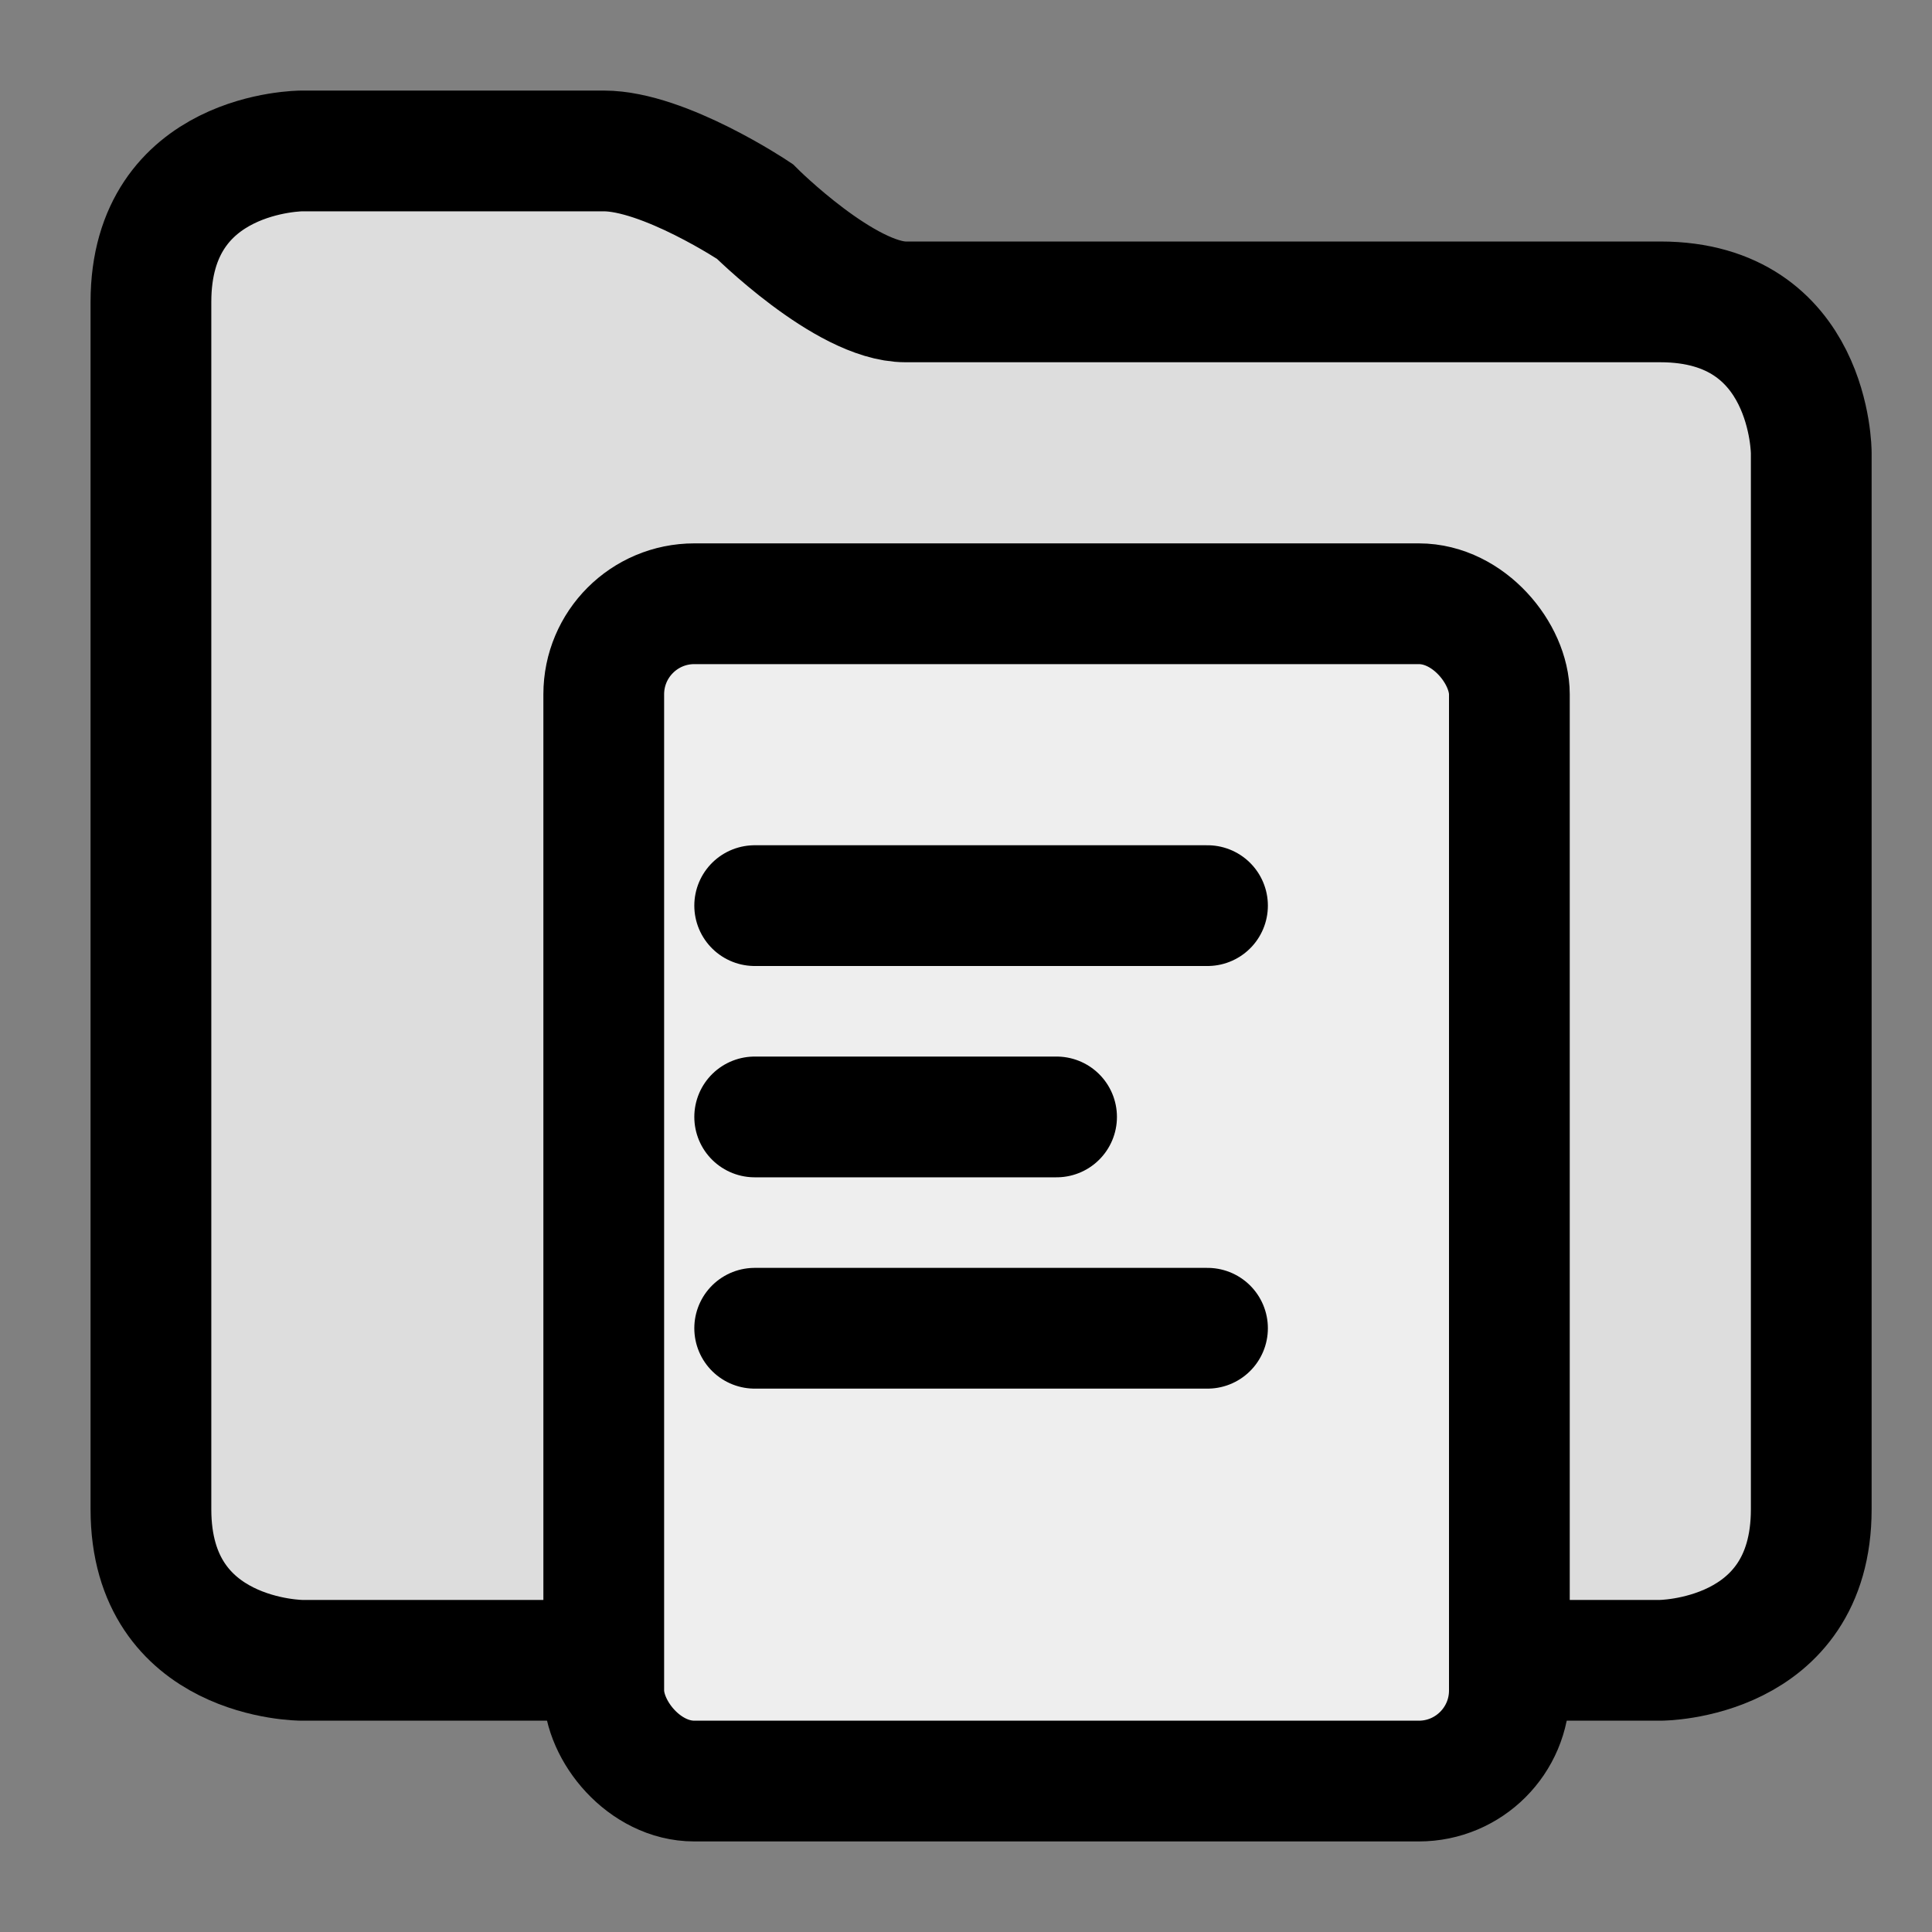
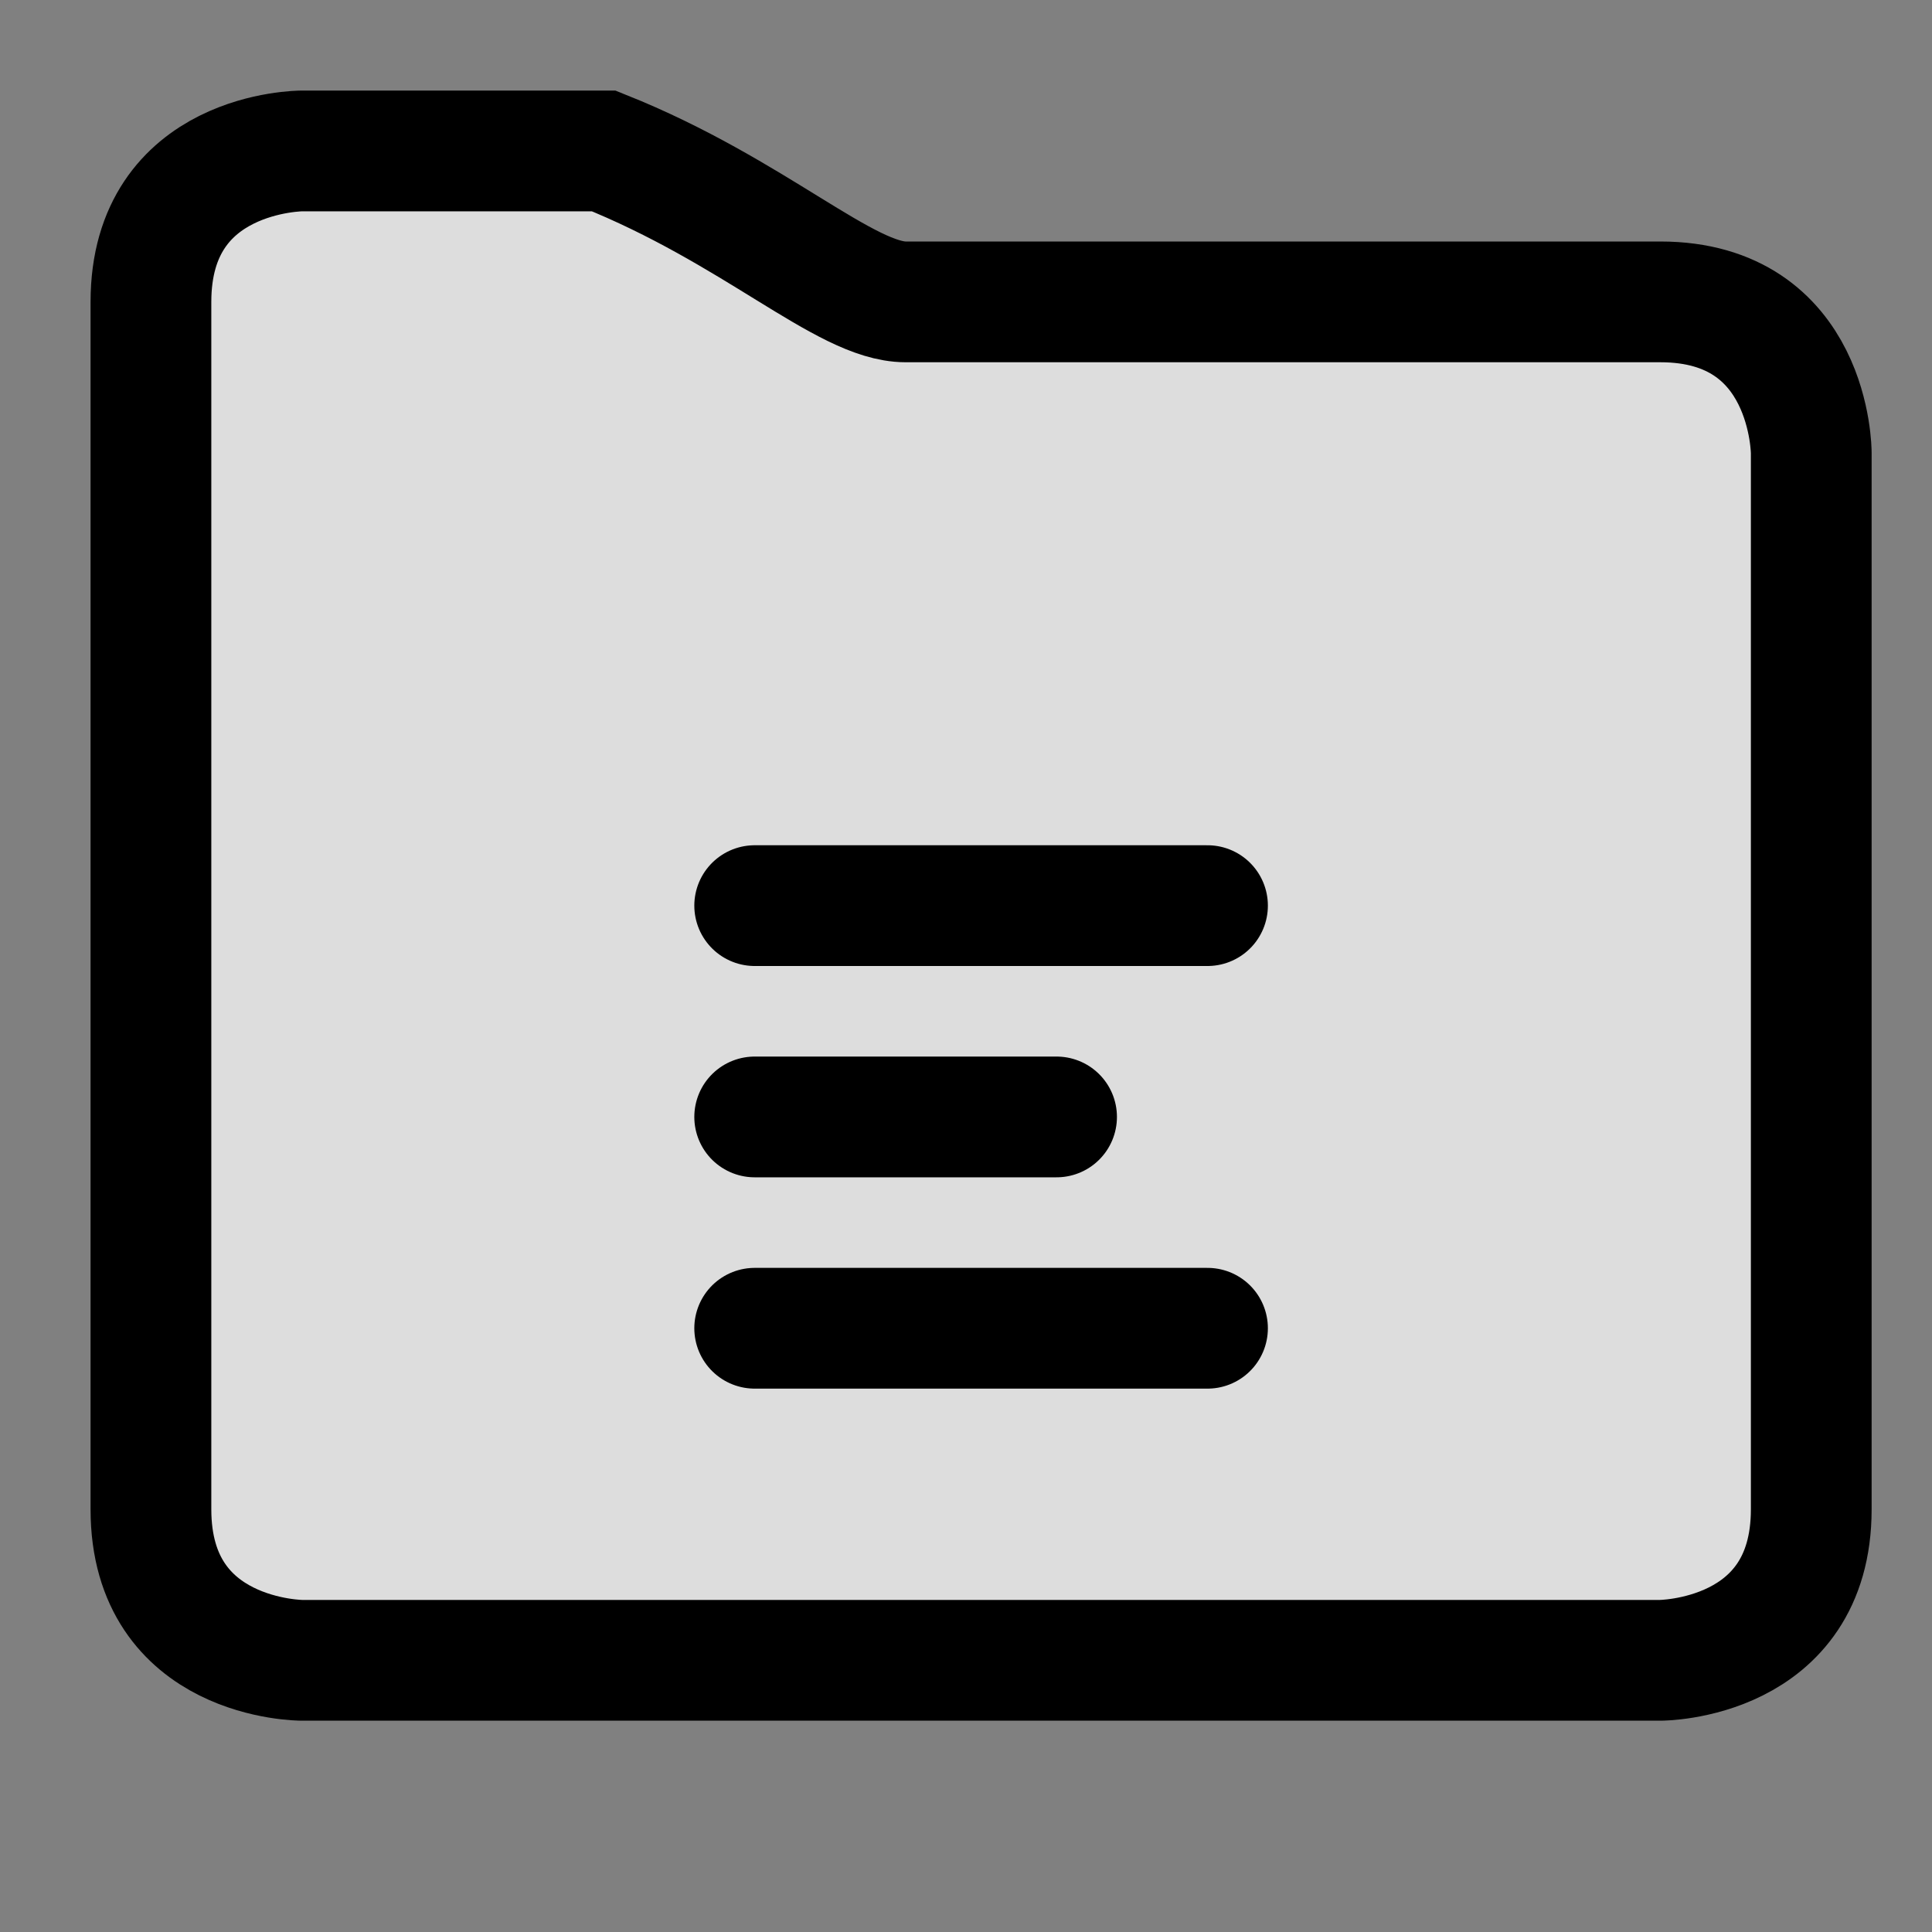
<svg xmlns="http://www.w3.org/2000/svg" width="512" height="512" viewBox="0 0 64 64">
  <rect x="0" y="0" width="64" height="64" fill="#808080" stroke="none" />
-   <path d="  M5,50  L5,10  C5,5 10,5 10,5  L20,5  C22,5 25,7 25,7  C25,7, 28,10 30,10  L55,10  C60,10 60,15 60,15  L60,50  C60,55 55,55 55,55  L10,55  C10,55 5,55 5,50" style="fill:#ddd;stroke:black; stroke-width:4;" />
-   <rect x="20" y="20" width="30" height="39" rx="3" style="fill:#eee; stroke: black; stroke-width:4; stroke-linejoin:round;" />
+   <path d="  M5,50  L5,10  C5,5 10,5 10,5  L20,5  C25,7, 28,10 30,10  L55,10  C60,10 60,15 60,15  L60,50  C60,55 55,55 55,55  L10,55  C10,55 5,55 5,50" style="fill:#ddd;stroke:black; stroke-width:4;" />
  <line x1="25" y1="30" x2="40" y2="30" style="stroke: black; stroke-width:4; stroke-linecap:round;" />
  <line x1="25" y1="37" x2="35" y2="37" style="stroke: black; stroke-width:4; stroke-linecap:round;" />
  <line x1="25" y1="44" x2="40" y2="44" style="stroke: black; stroke-width:4; stroke-linecap:round;" />
</svg>